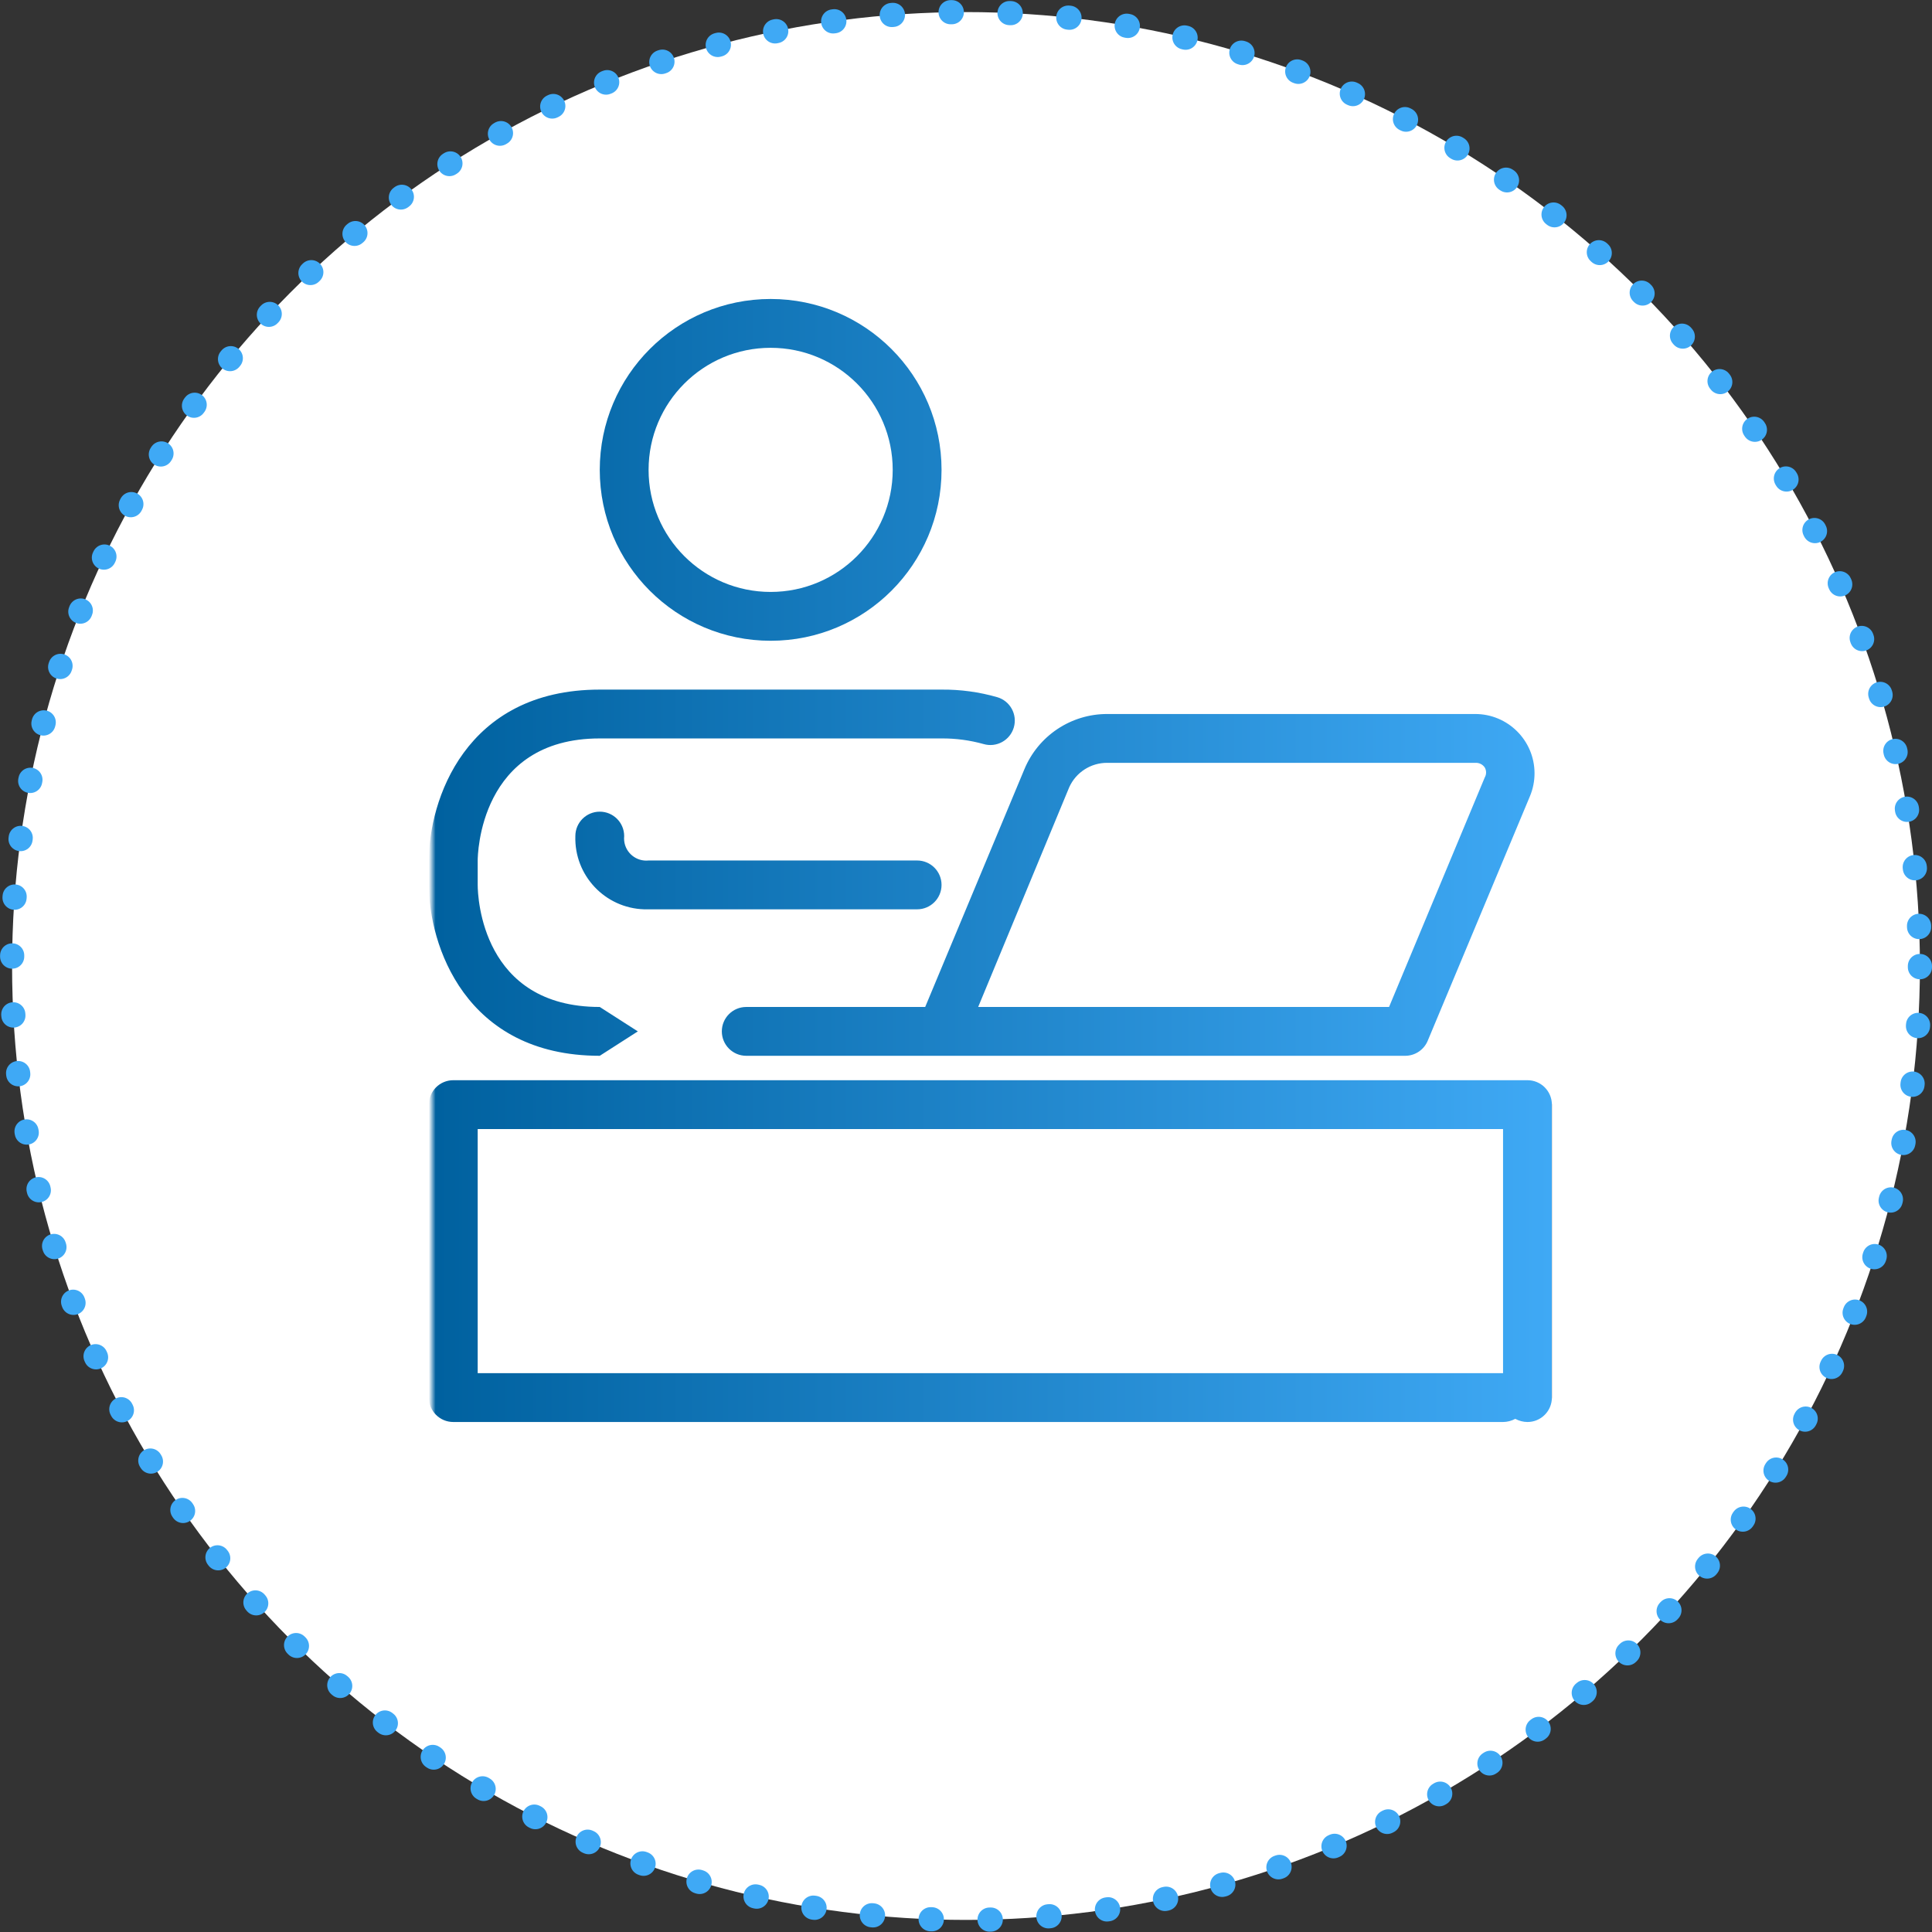
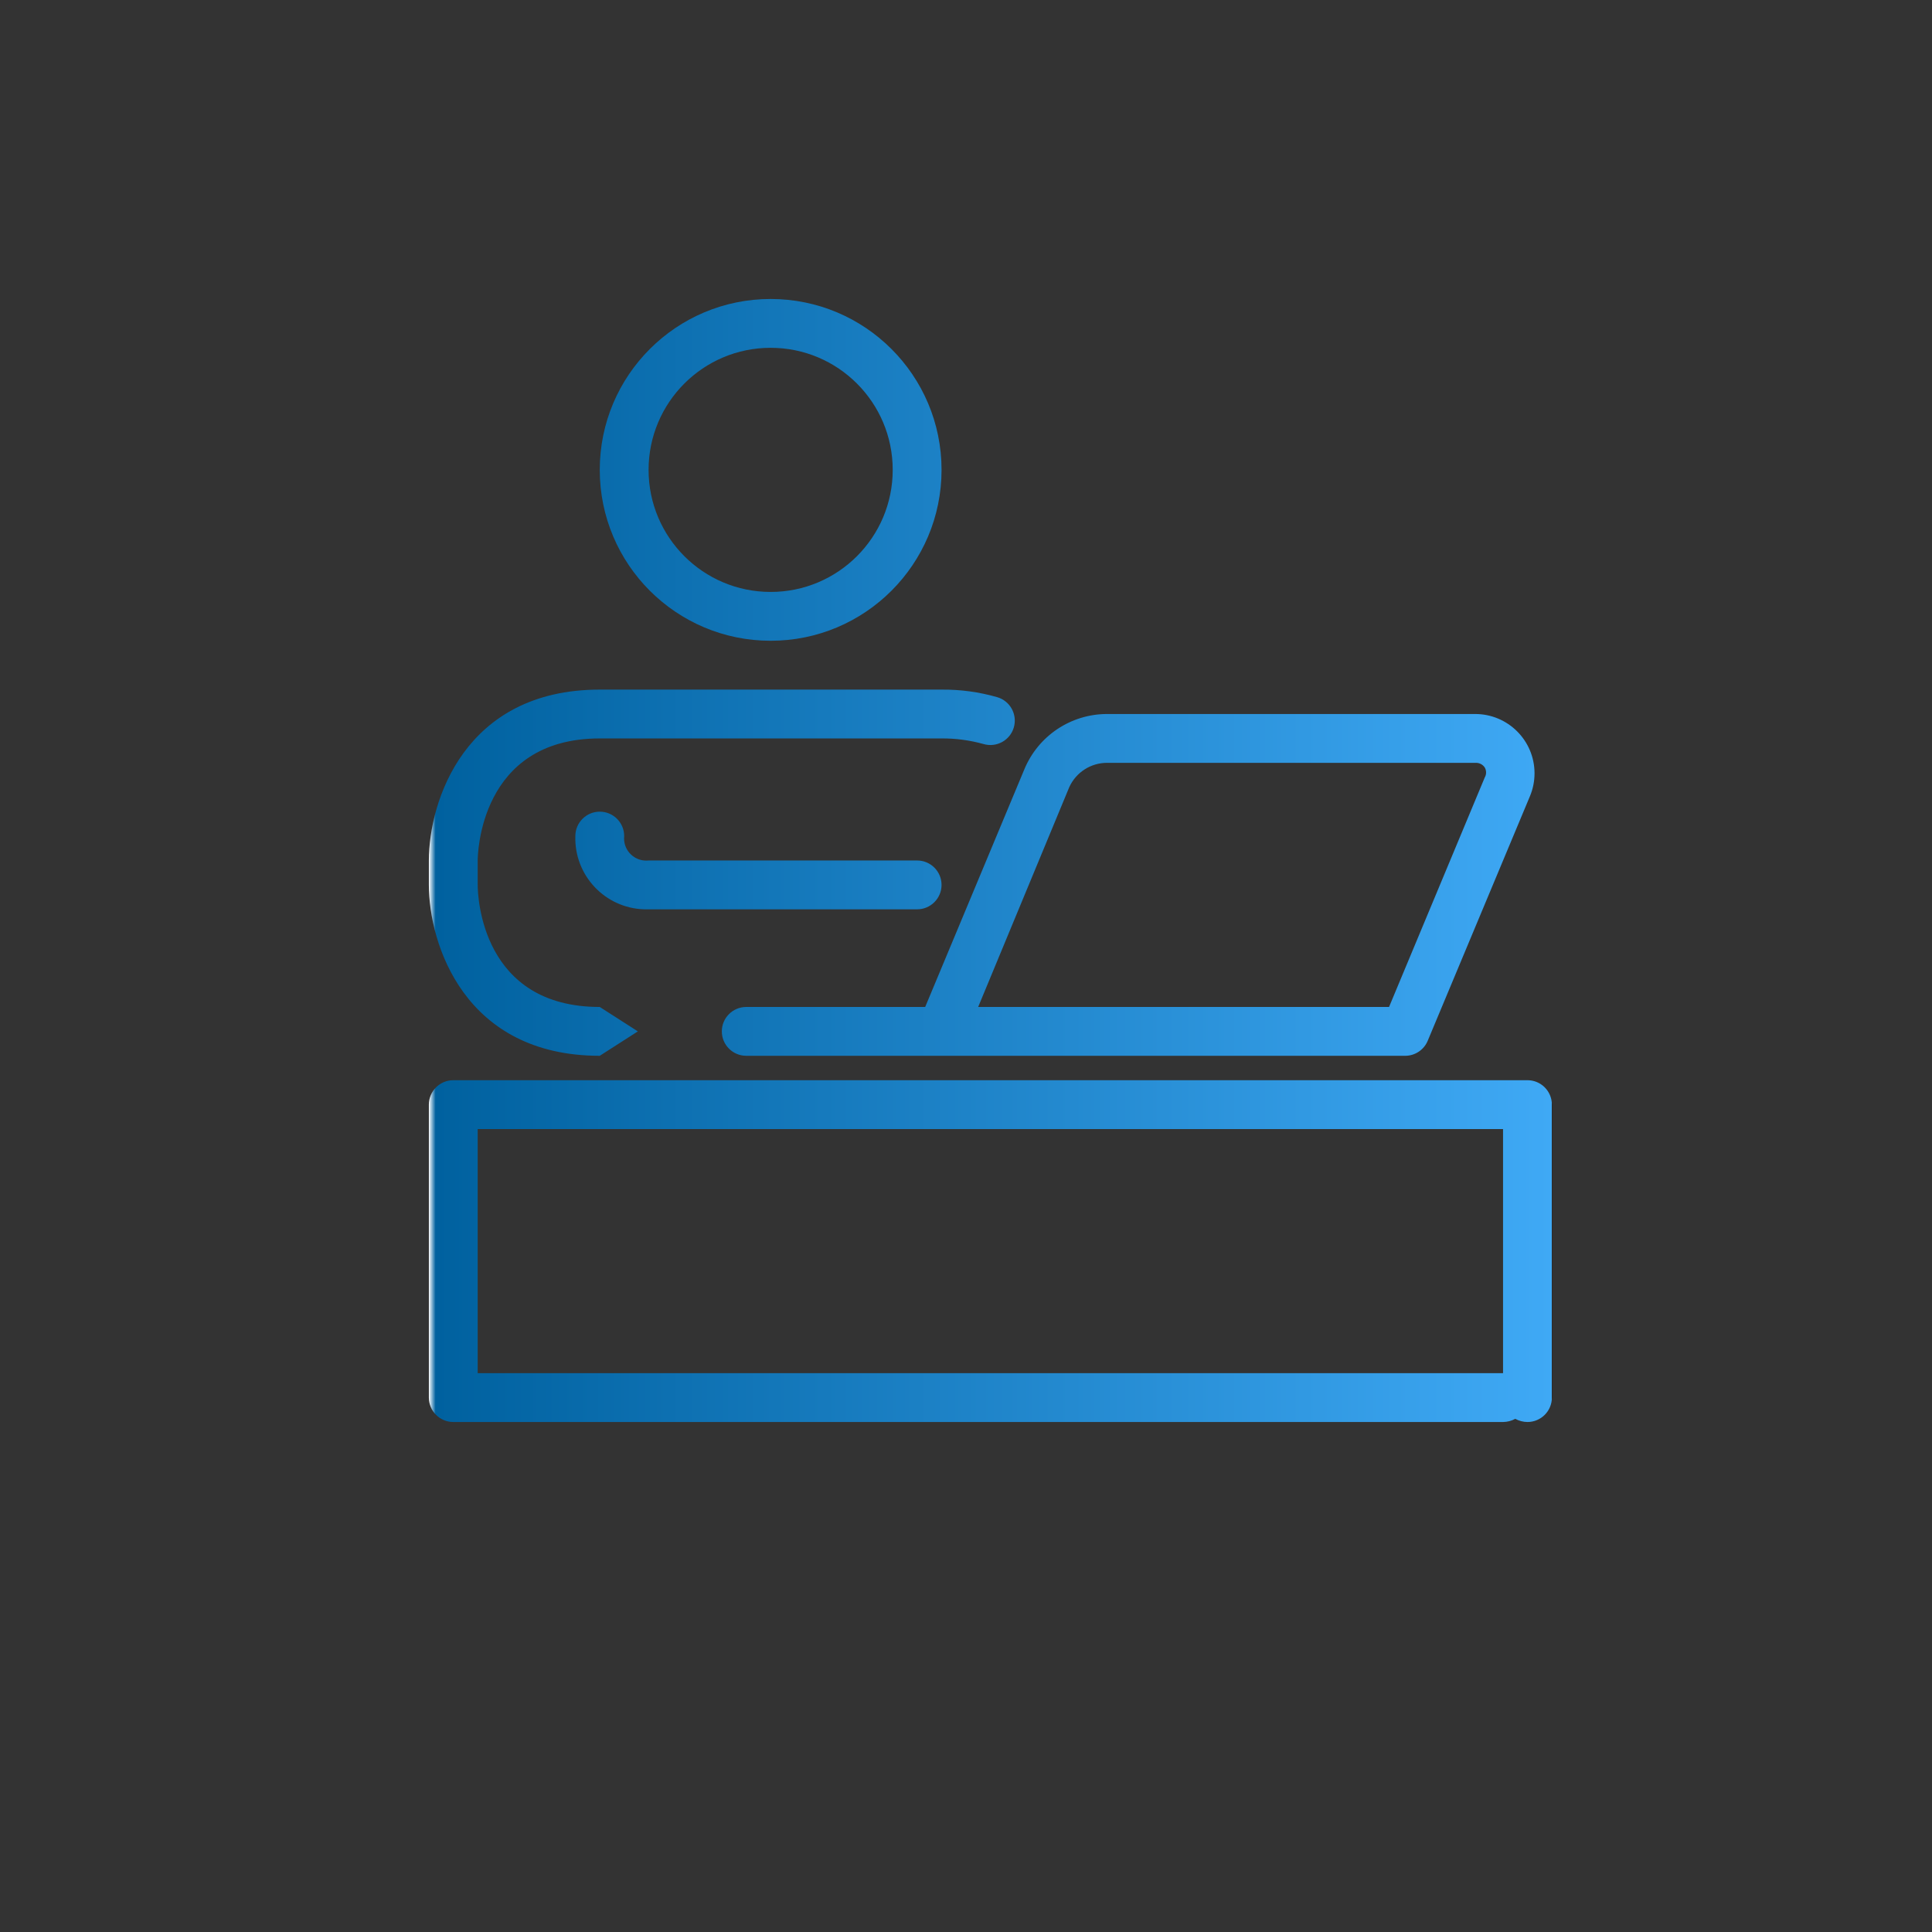
<svg xmlns="http://www.w3.org/2000/svg" version="1.1" id="Layer_1" x="0px" y="0px" viewBox="0 0 334.218 334.218" style="enable-background:new 0 0 334.218 334.218;" xml:space="preserve">
  <rect x="0" y="0" width="334.218" height="334.218" fill="#333333" stroke="none" />
  <style type="text/css">
	
		.st0{fill:#FFFFFF;stroke:#3FA9F5;stroke-width:4.18;stroke-linecap:round;stroke-miterlimit:10;stroke-dasharray:0.208,9.989,0.208,9.989;}
	.st1{fill:url(#SVGID_1_);}
</style>
-   <circle class="st0" cx="167.109" cy="167.109" r="165.019" />
  <g>
    <linearGradient id="SVGID_1_" gradientUnits="userSpaceOnUse" x1="74.19" y1="148.857" x2="268.461" y2="148.857">
      <stop offset="0" style="stop-color:#FFFFFF" />
      <stop offset="0.006" style="stop-color:#00619F" />
      <stop offset="1" style="stop-color:#3FA9F5" />
      <stop offset="1" style="stop-color:#000000" />
    </linearGradient>
    <path class="st1" d="M103.753,182.643l6.588-4.223l-6.588-4.223c-20.356,0-21.116-18.963-21.116-21.116v-4.223   c0-0.845,0.253-21.116,21.116-21.116h59.126c2.455-0.017,4.9,0.31,7.264,0.971c2.239,0.654,4.584-0.631,5.238-2.87   c0.654-2.239-0.631-4.584-2.87-5.238c-0.001,0-0.001,0-0.002-0.001c-3.13-0.898-6.373-1.339-9.629-1.309h-59.126   c-23.397,0-29.563,19.343-29.563,29.563v4.223C74.19,163.3,80.356,182.643,103.753,182.643z M103.753,81.284   c0-16.327,13.236-29.563,29.563-29.563s29.563,13.236,29.563,29.563s-13.236,29.563-29.563,29.563S103.753,97.611,103.753,81.284z    M112.199,81.284c0,11.662,9.454,21.116,21.116,21.116c11.662,0,21.116-9.454,21.116-21.116s-9.454-21.116-21.116-21.116   C121.654,60.167,112.199,69.622,112.199,81.284z M268.461,191.09v50.68c0,2.332-1.891,4.223-4.223,4.223   c-0.738-0.006-1.464-0.195-2.112-0.549c-0.648,0.354-1.373,0.543-2.112,0.549H78.413c-2.332,0-4.223-1.891-4.223-4.223v-50.68   c0-2.332,1.891-4.223,4.223-4.223h185.825C266.57,186.866,268.461,188.757,268.461,191.09z M260.015,195.313H82.636v42.233h177.378   V195.313z M160.049,174.196l17.147-41.093c2.399-5.812,8.071-9.6,14.359-9.587h63.603c5.668-0.021,10.28,4.556,10.301,10.224   c0.005,1.376-0.266,2.74-0.799,4.009l-17.653,42.233c-0.635,1.594-2.17,2.645-3.885,2.661H129.093   c-2.332,0-4.223-1.891-4.223-4.223c0-2.332,1.891-4.223,4.223-4.223H160.049z M169.214,174.196h71.078l16.555-39.699   c0.309-0.536,0.309-1.196,0-1.732c-0.34-0.506-0.911-0.807-1.52-0.802h-63.772c-2.838-0.018-5.42,1.637-6.588,4.223   L169.214,174.196z M162.879,153.08c0-2.332-1.891-4.223-4.223-4.223h-46.456c-2.111,0.221-4.002-1.31-4.223-3.421   c-0.028-0.267-0.028-0.536,0-0.802c0-2.332-1.891-4.223-4.223-4.223c-2.332,0-4.223,1.891-4.223,4.223   c-0.213,6.784,5.113,12.457,11.898,12.67c0.257,0.008,0.515,0.008,0.772,0h46.456C160.988,157.303,162.879,155.412,162.879,153.08z   " />
  </g>
</svg>